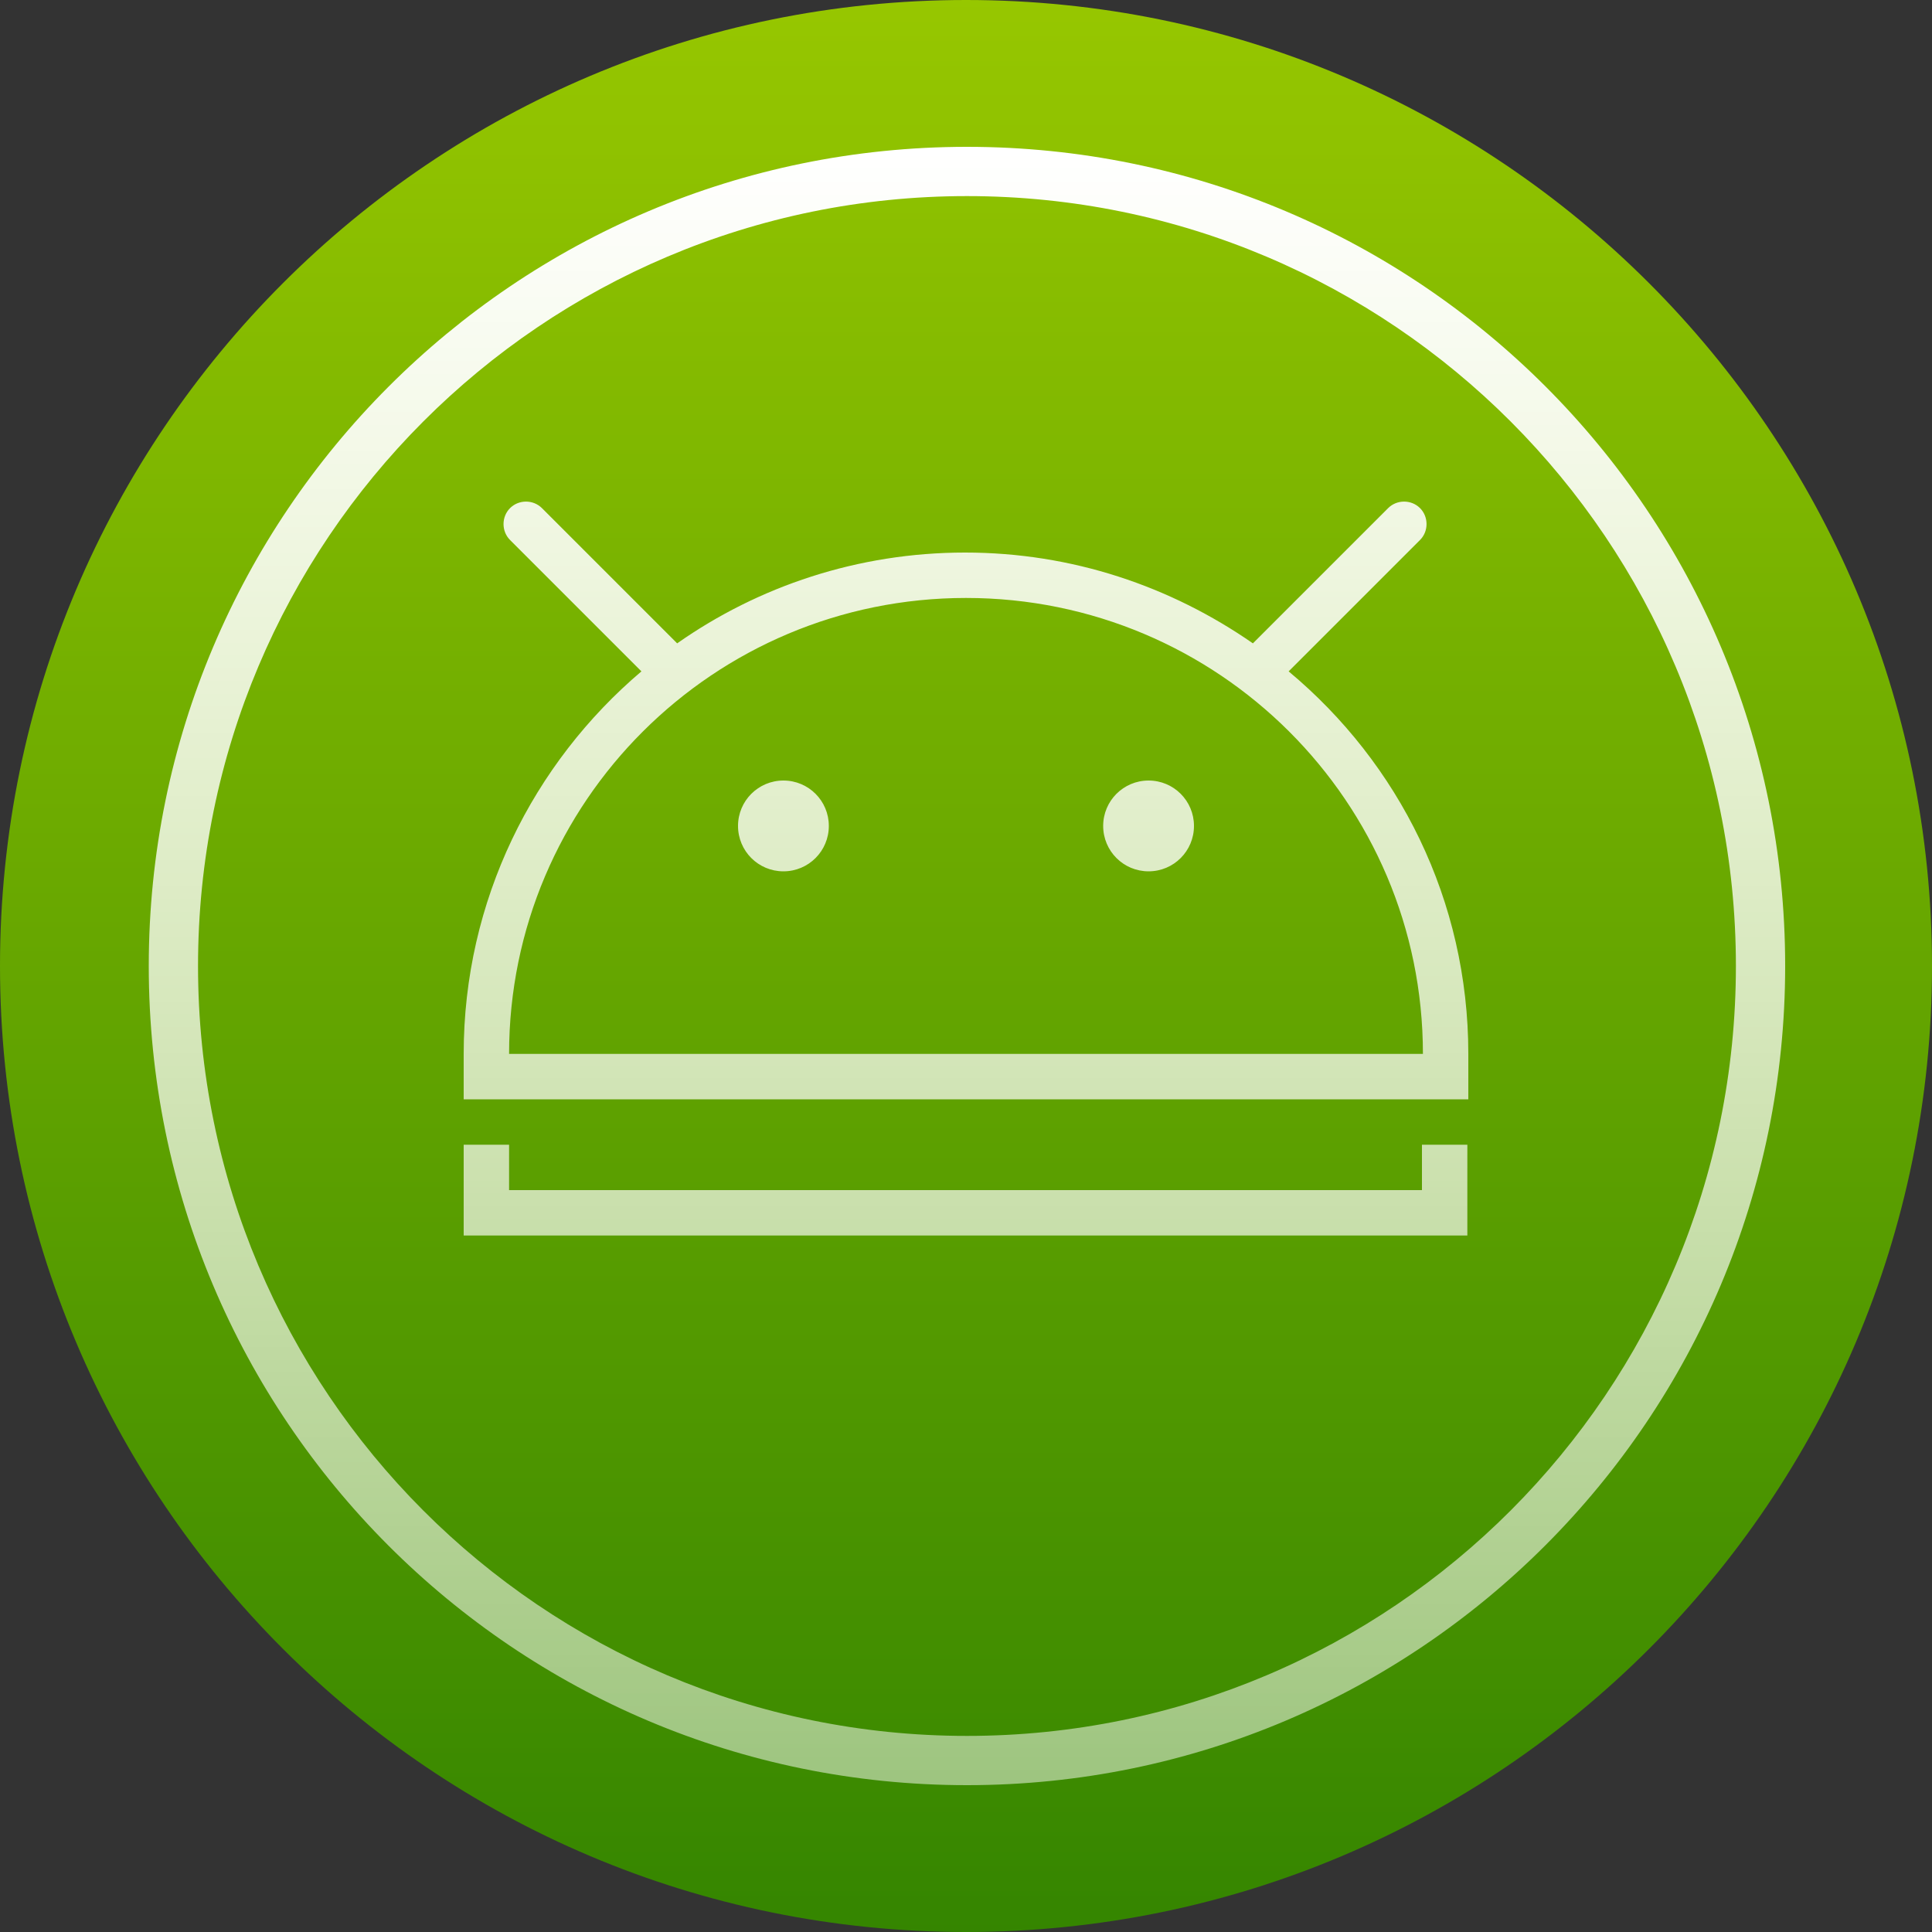
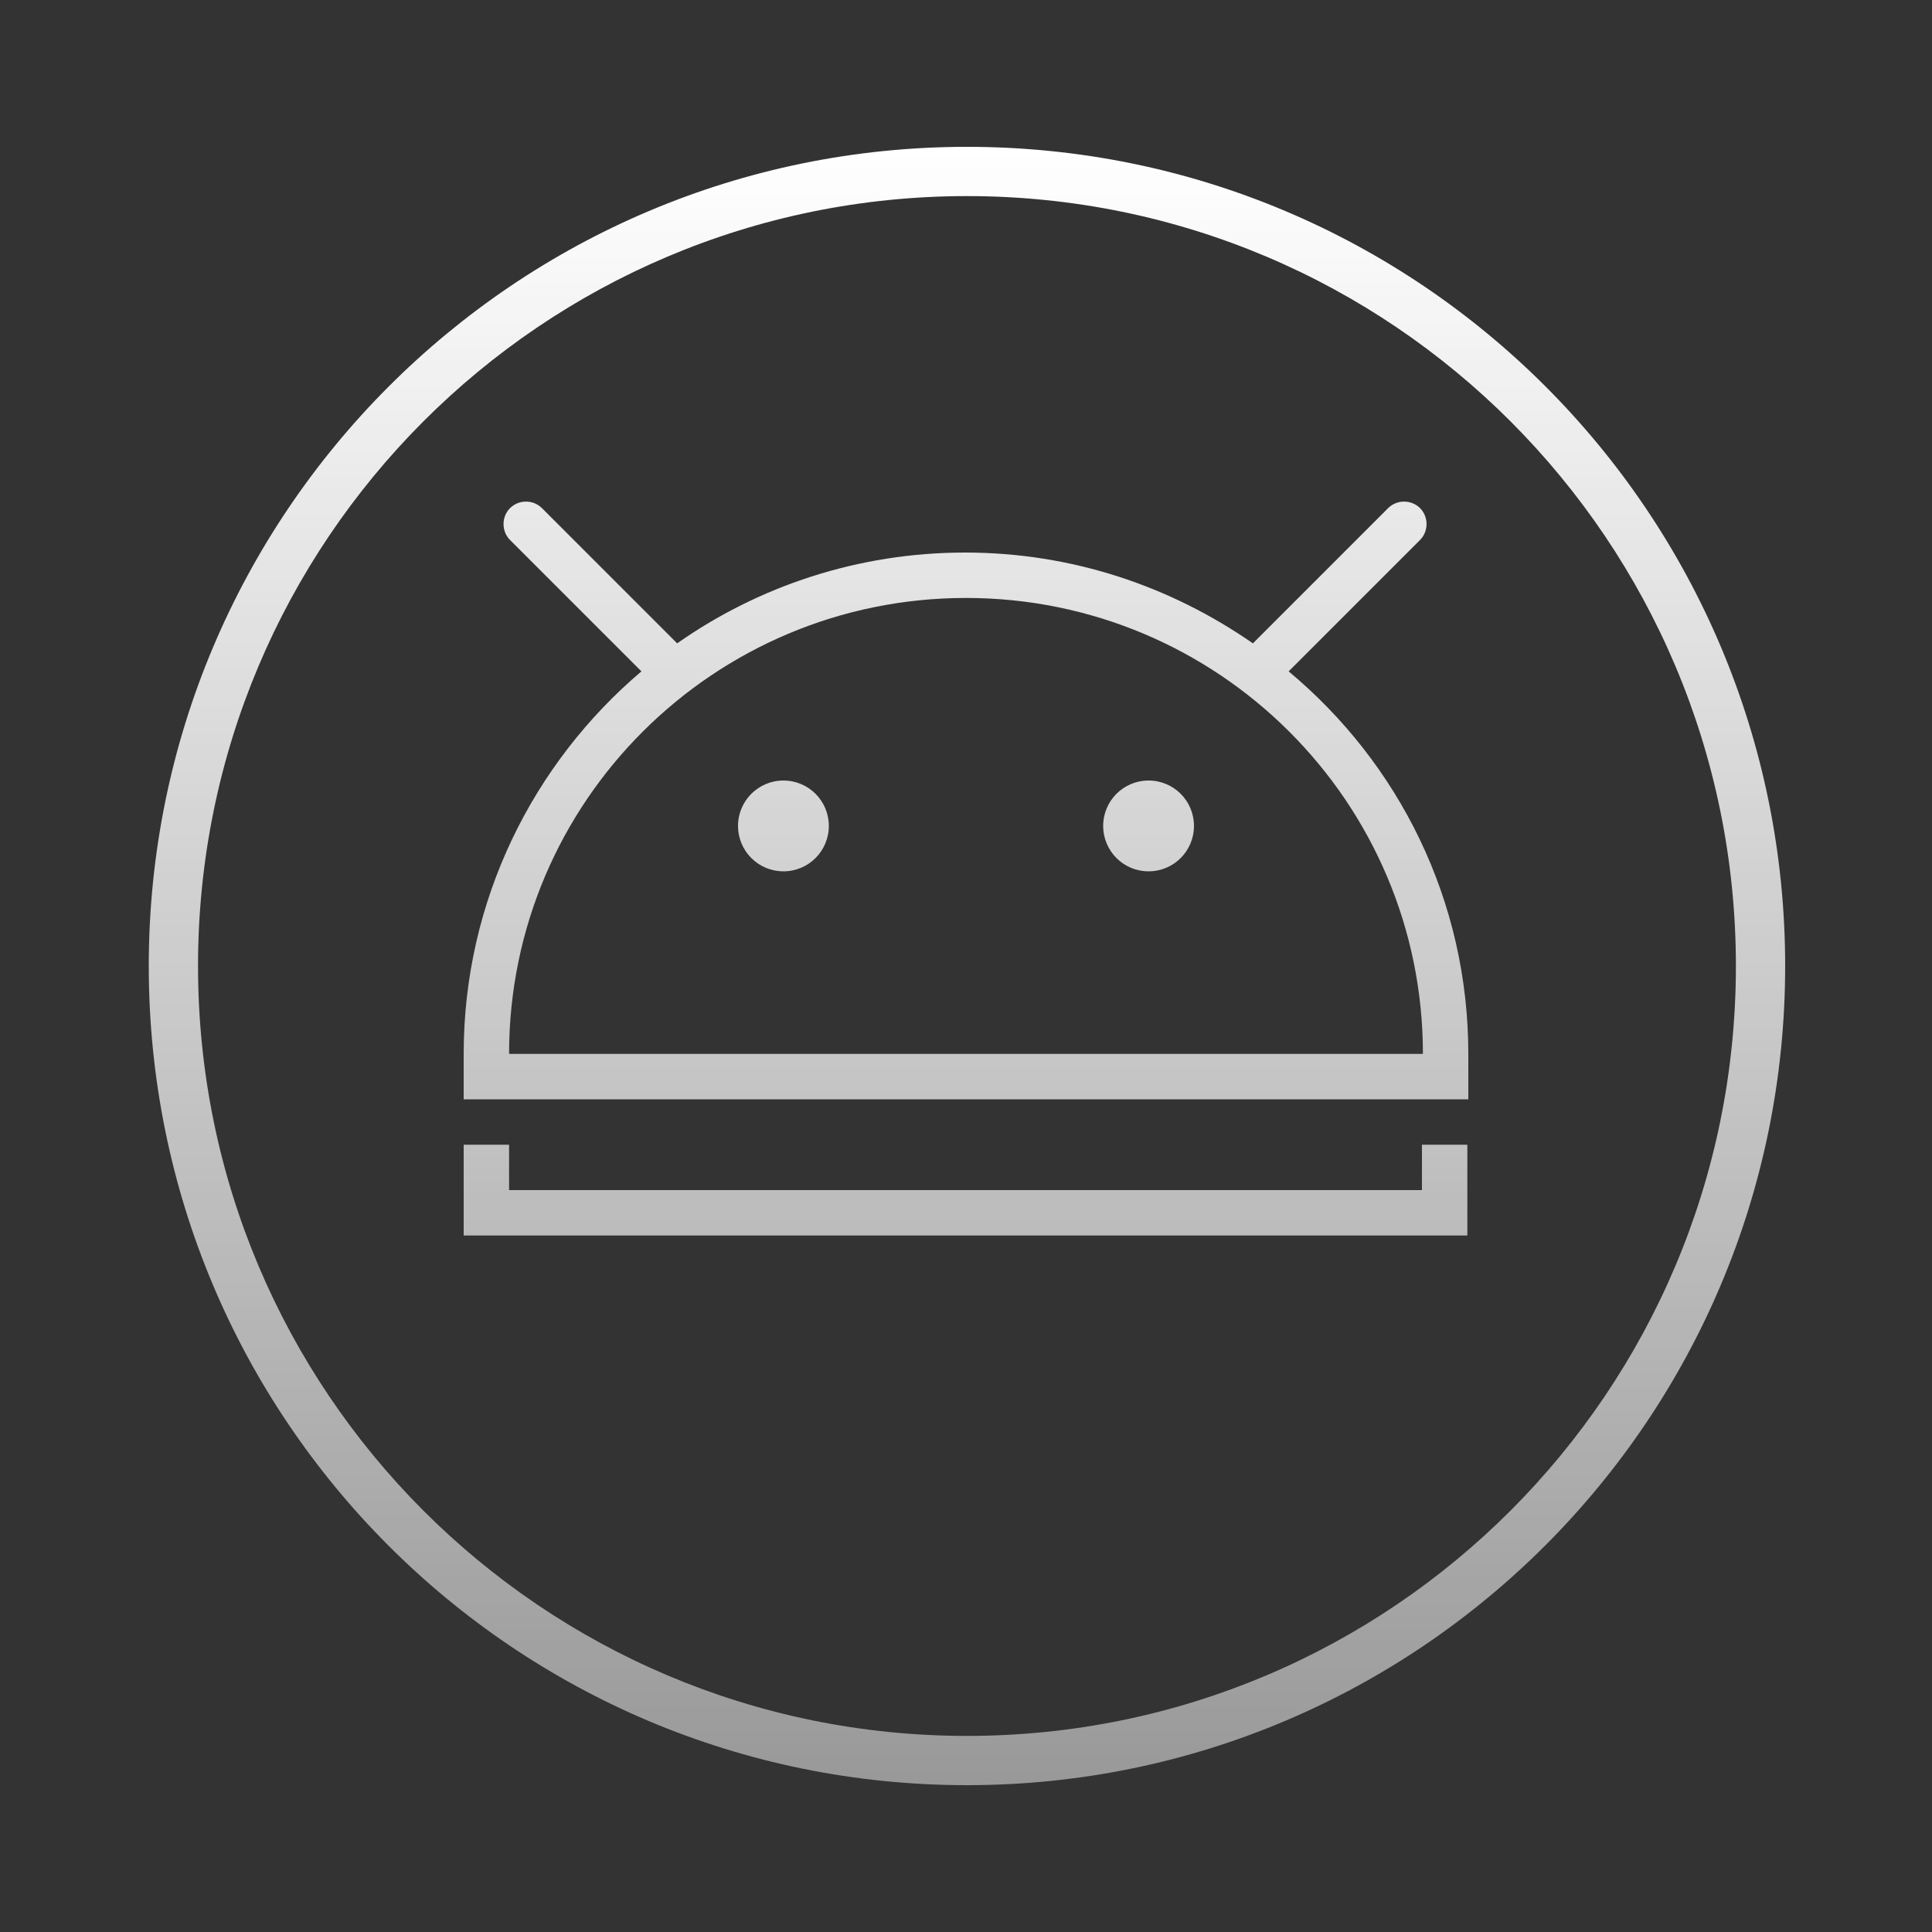
<svg xmlns="http://www.w3.org/2000/svg" width="200px" height="200px" viewBox="0 0 200 200" version="1.1">
  <rect x="0" y="0" width="200" height="200" fill="#333333" stroke="none" />
  <title>jbart-feature-apk</title>
  <defs>
    <linearGradient x1="50%" y1="99.994%" x2="50%" y2="0.006%" id="linearGradient-1">
      <stop stop-color="#348500" offset="0%" />
      <stop stop-color="#97C700" offset="100%" />
    </linearGradient>
    <linearGradient x1="49.998%" y1="0.029%" x2="49.998%" y2="99.975%" id="linearGradient-2">
      <stop stop-color="#FFFFFF" offset="0%" />
      <stop stop-color="#FFFFFF" stop-opacity="0.5" offset="100%" />
    </linearGradient>
  </defs>
  <g id="jbart-icons" stroke="none" stroke-width="1" fill="none" fill-rule="evenodd">
    <g id="jbart-feature-apk">
-       <path d="M100,0 C155.2,0 200,44.8 200,100 C200,155.2 155.2,200 100,200 C44.8,200 0,155.2 0,100 C0,44.8 44.8,0 100,0 L100,0 Z" id="Path" fill="url(#linearGradient-1)" />
      <g id="SVGID_2_-link" transform="translate(15.4, 15.2)" fill="url(#linearGradient-2)">
        <path d="M84.7,169.6 C37.9,169.6 0,131.7 0,84.8 C0,38 37.9,0 84.7,0 C131.5,0 169.4,37.9 169.4,84.8 C169.4,131.6 131.5,169.6 84.7,169.6 L84.7,169.6 Z M84.7,5.1 C40.7,5.1 5.1,40.8 5.1,84.8 C5.1,128.8 40.7,164.5 84.7,164.5 C128.7,164.5 164.3,128.8 164.3,84.8 C164.3,40.8 128.7,5.1 84.7,5.1 L84.7,5.1 Z M32.6,103.3 L37.3,103.3 L37.3,108 L131.8,108 L131.8,103.3 L136.5,103.3 L136.5,112.7 L32.6,112.7 L32.6,103.3 L32.6,103.3 Z M32.6,93.9 C32.6,78 39.8,63.8 51,54.3 L37.4,40.7 C36.5,39.8 36.5,38.3 37.4,37.4 C38.3,36.5 39.8,36.5 40.7,37.4 L54.7,51.4 C63.1,45.5 73.4,42 84.5,42 C95.6,42 105.8,45.5 114.3,51.4 L128.3,37.4 C129.2,36.5 130.7,36.5 131.6,37.4 C132.5,38.3 132.5,39.8 131.6,40.7 L118,54.3 C129.4,63.8 136.6,78 136.6,93.9 L136.6,98.6 L32.6,98.6 L32.6,93.9 L32.6,93.9 Z M131.9,93.9 C131.9,67.8 110.7,46.7 84.6,46.7 C58.5,46.7 37.3,67.8 37.3,93.9 L131.9,93.9 L131.9,93.9 Z M65.7,65.6 C68.3,65.6 70.4,67.7 70.4,70.3 C70.4,72.9 68.3,75 65.7,75 C63.1,75 61,72.9 61,70.3 C61,67.7 63.1,65.6 65.7,65.6 L65.7,65.6 Z M103.5,65.6 C106.1,65.6 108.2,67.7 108.2,70.3 C108.2,72.9 106.1,75 103.5,75 C100.9,75 98.8,72.9 98.8,70.3 C98.8,67.7 100.9,65.6 103.5,65.6 L103.5,65.6 Z" id="SVGID_2_" />
      </g>
    </g>
  </g>
</svg>